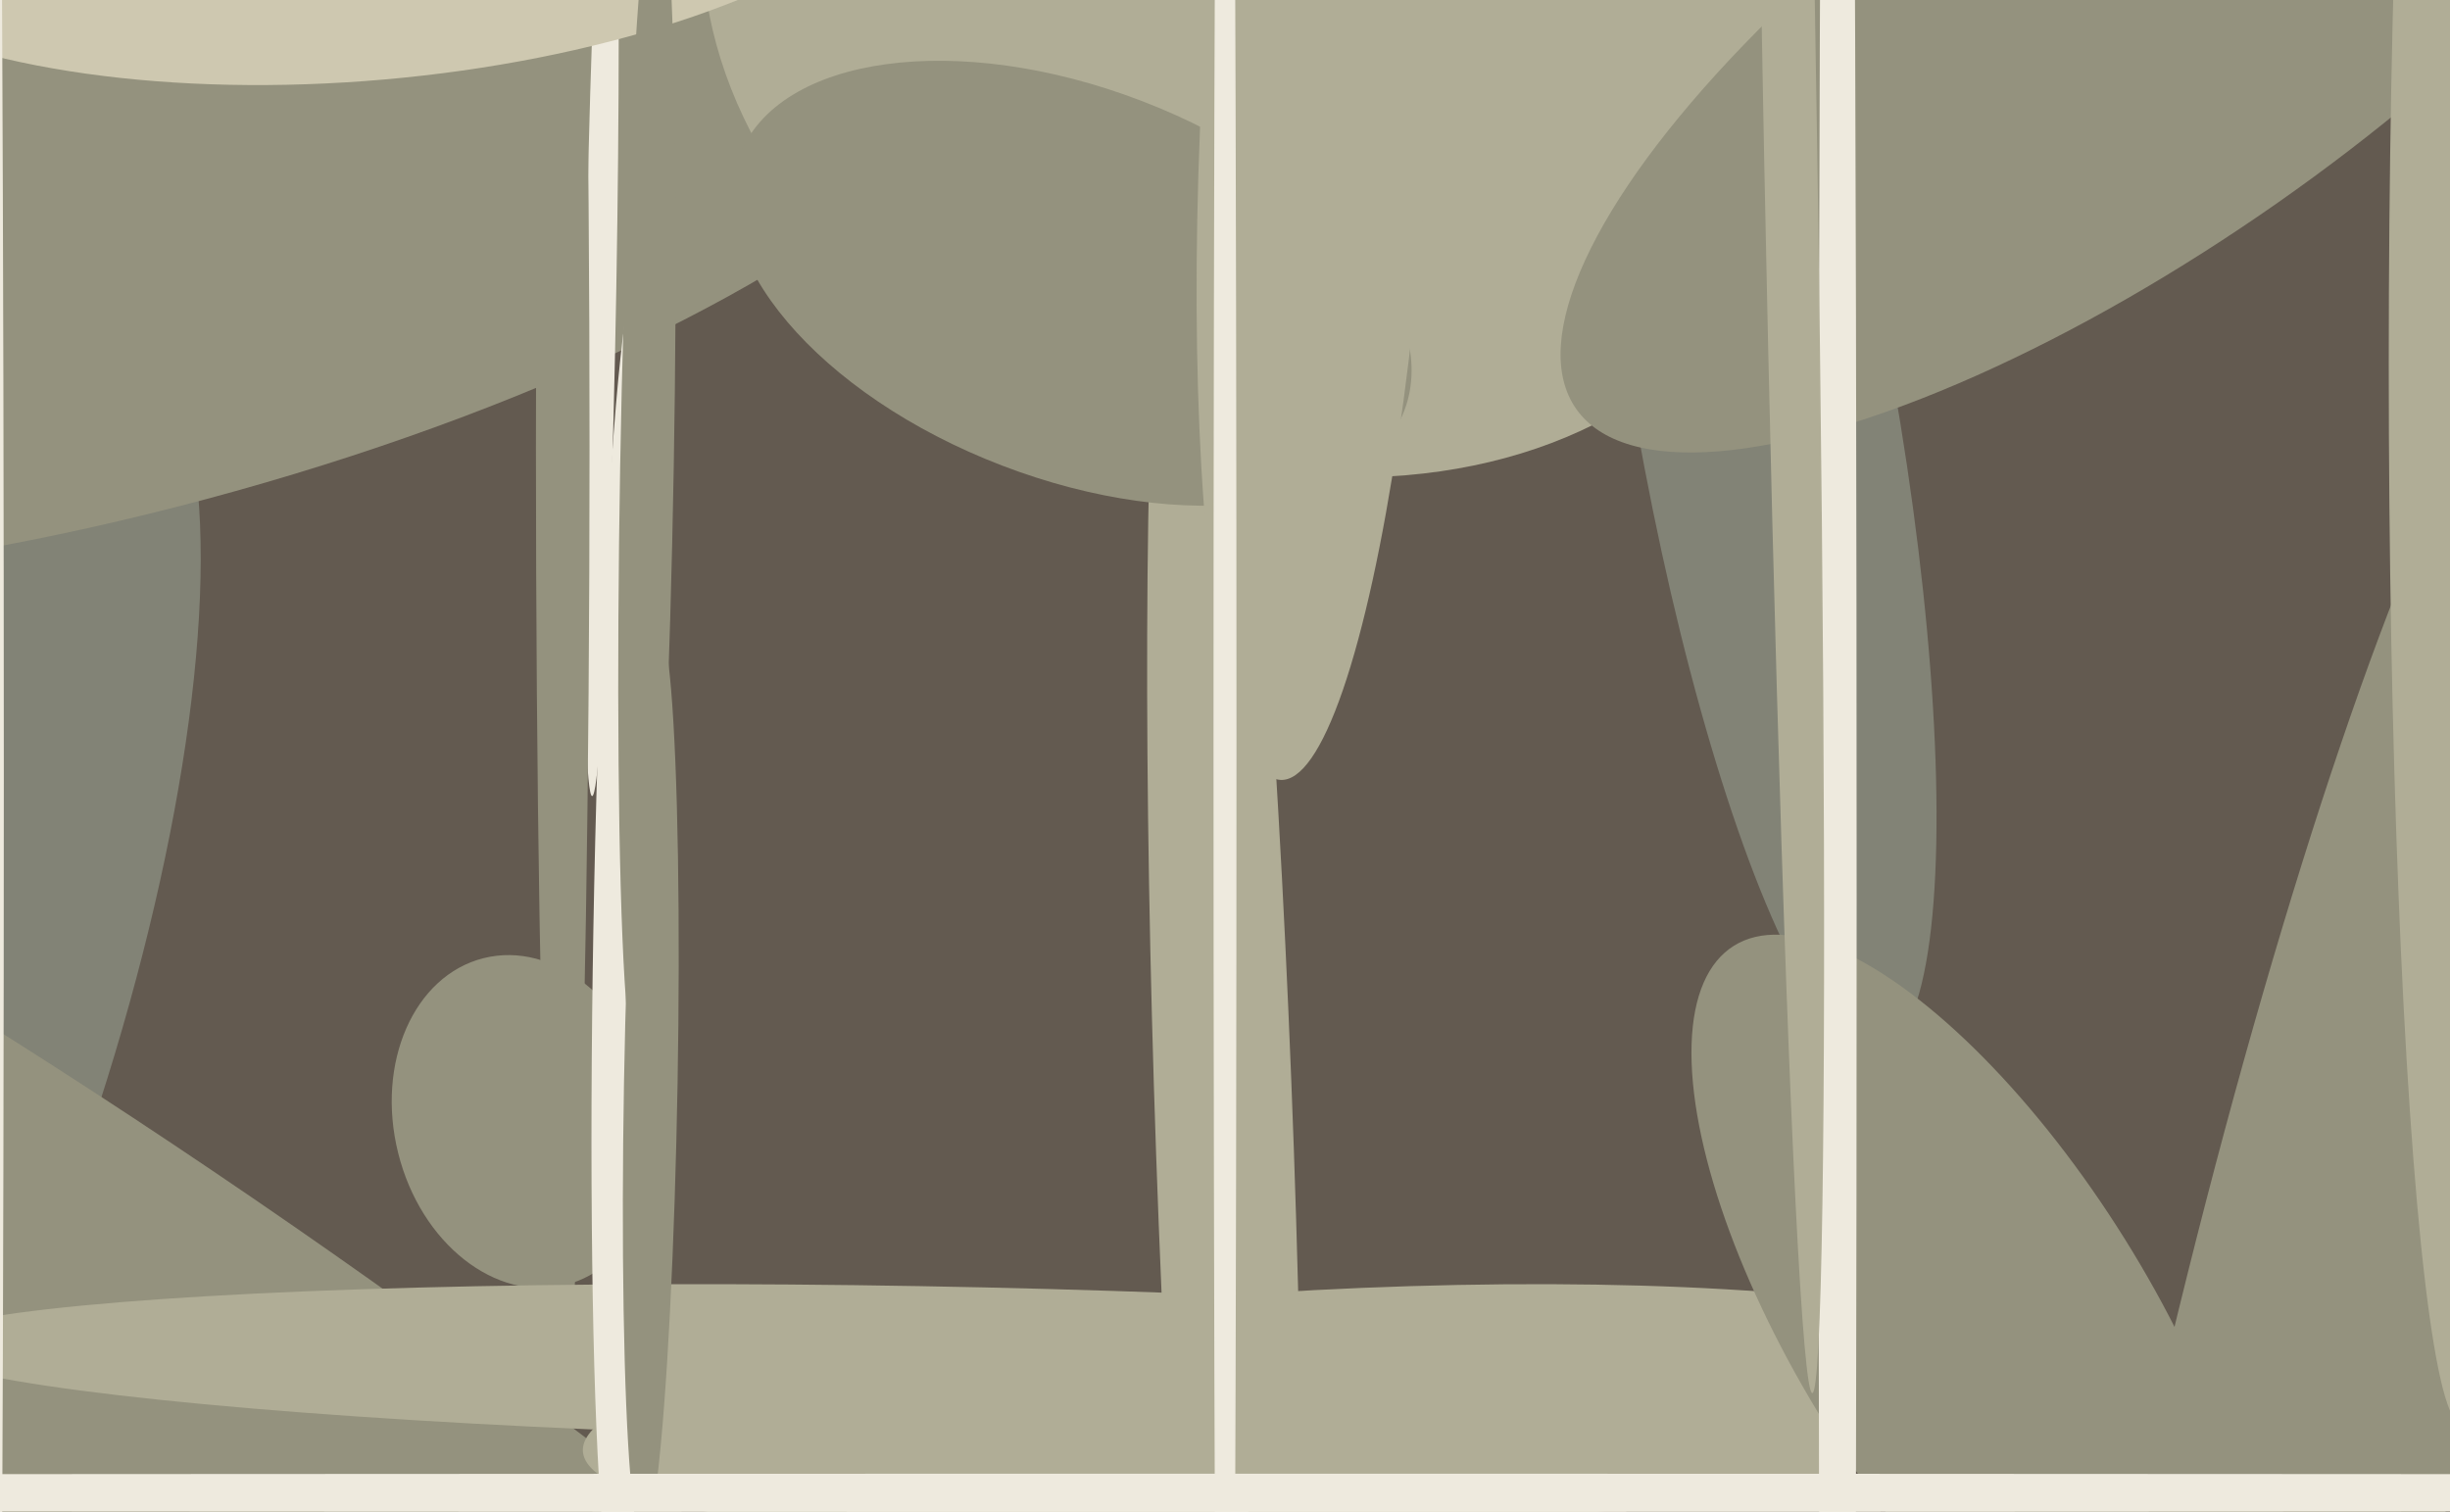
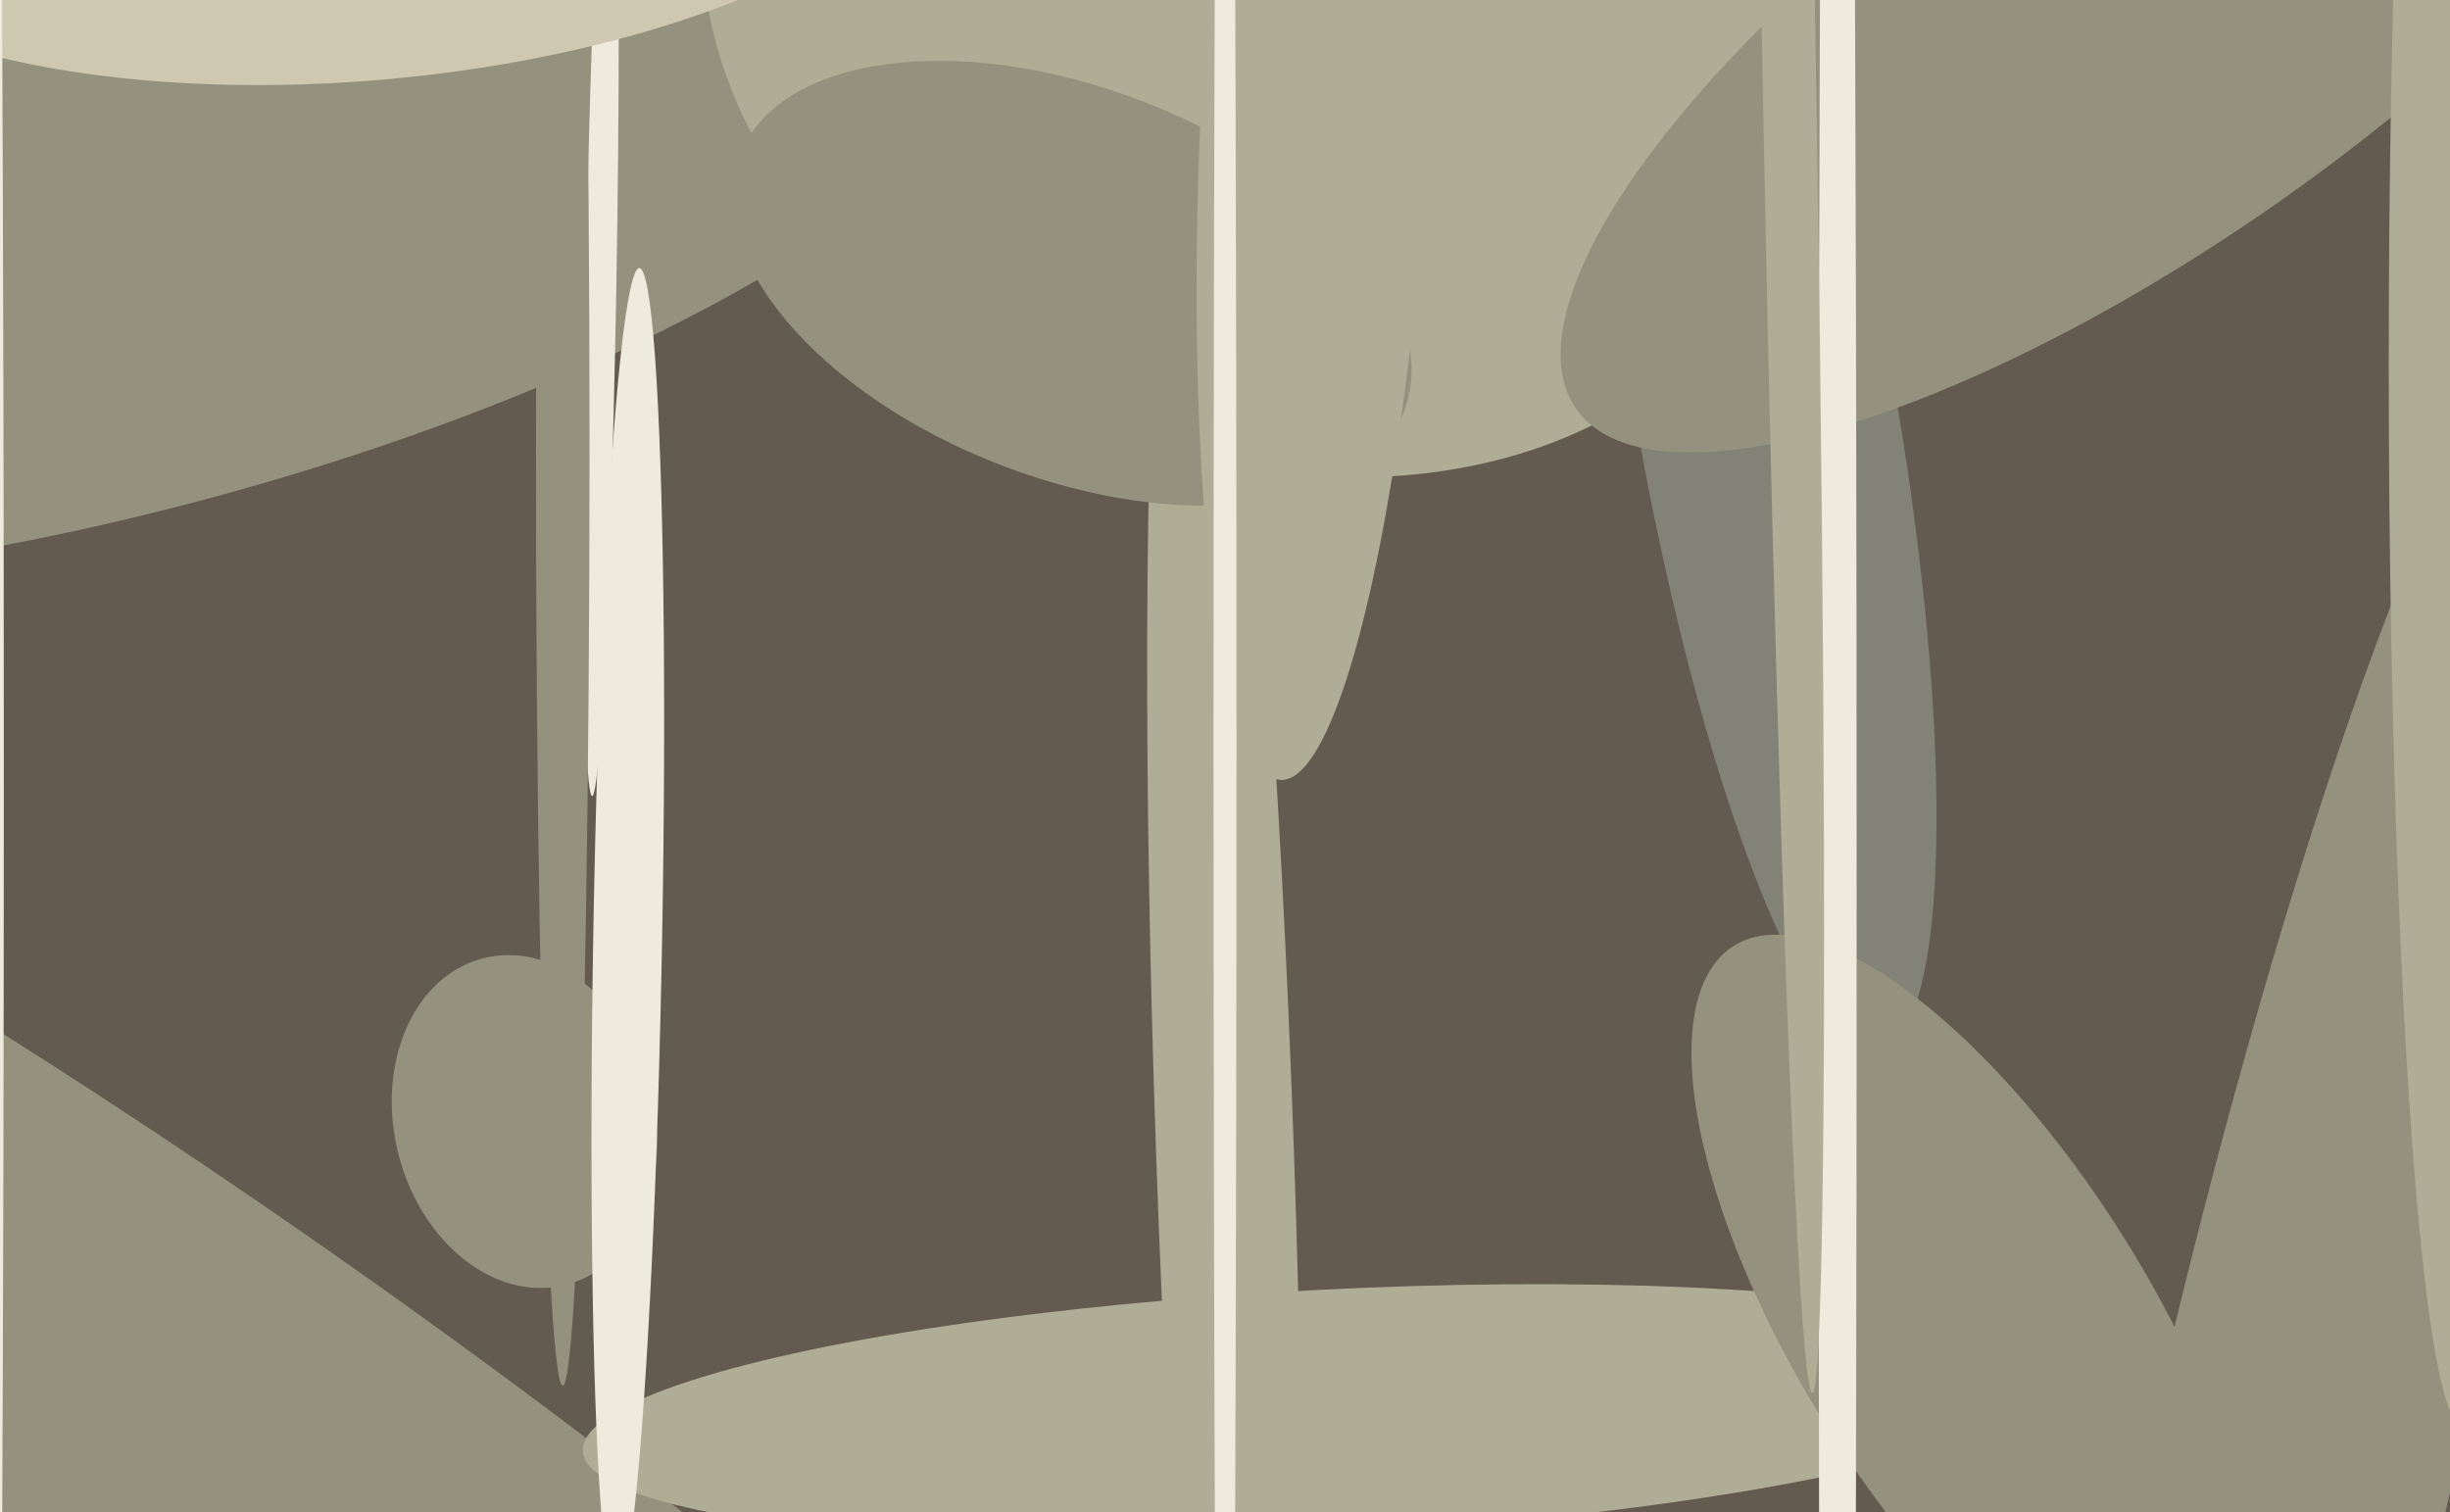
<svg xmlns="http://www.w3.org/2000/svg" width="640px" height="395px">
  <rect width="640" height="395" fill="rgb(99,90,80)" />
-   <ellipse cx="-38" cy="281" rx="63" ry="209" transform="rotate(19,-38,281)" fill="rgb(130,131,118)" />
  <ellipse cx="34" cy="56" rx="77" ry="239" transform="rotate(75,34,56)" fill="rgb(148,146,126)" />
  <ellipse cx="137" cy="293" rx="34" ry="44" transform="rotate(166,137,293)" fill="rgb(148,146,126)" />
  <ellipse cx="461" cy="105" rx="34" ry="172" transform="rotate(170,461,105)" fill="rgb(130,131,118)" />
  <ellipse cx="48" cy="382" rx="387" ry="67" transform="rotate(35,48,382)" fill="rgb(148,146,126)" />
  <ellipse cx="345" cy="369" rx="193" ry="32" transform="rotate(177,345,369)" fill="rgb(176,173,150)" />
  <ellipse cx="157" cy="75" rx="133" ry="4" transform="rotate(91,157,75)" fill="rgb(238,234,222)" />
  <ellipse cx="326" cy="8" rx="147" ry="111" transform="rotate(22,326,8)" fill="rgb(176,173,150)" />
  <ellipse cx="147" cy="117" rx="7" ry="245" transform="rotate(0,147,117)" fill="rgb(148,146,126)" />
-   <ellipse cx="240" cy="356" rx="263" ry="20" transform="rotate(1,240,356)" fill="rgb(176,173,150)" />
  <ellipse cx="164" cy="243" rx="9" ry="173" transform="rotate(1,164,243)" fill="rgb(238,234,222)" />
  <ellipse cx="95" cy="-41" rx="62" ry="155" transform="rotate(85,95,-41)" fill="rgb(206,200,176)" />
  <ellipse cx="320" cy="301" rx="18" ry="272" transform="rotate(178,320,301)" fill="rgb(176,173,150)" />
  <ellipse cx="280" cy="74" rx="93" ry="51" transform="rotate(21,280,74)" fill="rgb(148,146,126)" />
  <ellipse cx="-12" cy="203" rx="13" ry="771" transform="rotate(0,-12,203)" fill="rgb(238,234,222)" />
  <ellipse cx="344" cy="23" rx="30" ry="181" transform="rotate(3,344,23)" fill="rgb(176,173,150)" />
-   <ellipse cx="169" cy="122" rx="155" ry="7" transform="rotate(91,169,122)" fill="rgb(148,146,126)" />
  <ellipse cx="560" cy="3" rx="181" ry="61" transform="rotate(145,560,3)" fill="rgb(148,146,126)" />
  <ellipse cx="601" cy="381" rx="40" ry="303" transform="rotate(13,601,381)" fill="rgb(148,146,126)" />
-   <ellipse cx="170" cy="283" rx="119" ry="7" transform="rotate(91,170,283)" fill="rgb(148,146,126)" />
  <ellipse cx="516" cy="348" rx="46" ry="119" transform="rotate(148,516,348)" fill="rgb(148,146,126)" />
  <ellipse cx="643" cy="95" rx="19" ry="277" transform="rotate(0,643,95)" fill="rgb(176,173,150)" />
  <ellipse cx="480" cy="235" rx="5" ry="584" transform="rotate(0,480,235)" fill="rgb(238,234,222)" />
  <ellipse cx="467" cy="-4" rx="368" ry="7" transform="rotate(89,467,-4)" fill="rgb(176,173,150)" />
-   <ellipse cx="323" cy="390" rx="5" ry="1522" transform="rotate(90,323,390)" fill="rgb(238,234,222)" />
  <ellipse cx="320" cy="194" rx="433" ry="3" transform="rotate(90,320,194)" fill="rgb(238,234,222)" />
</svg>